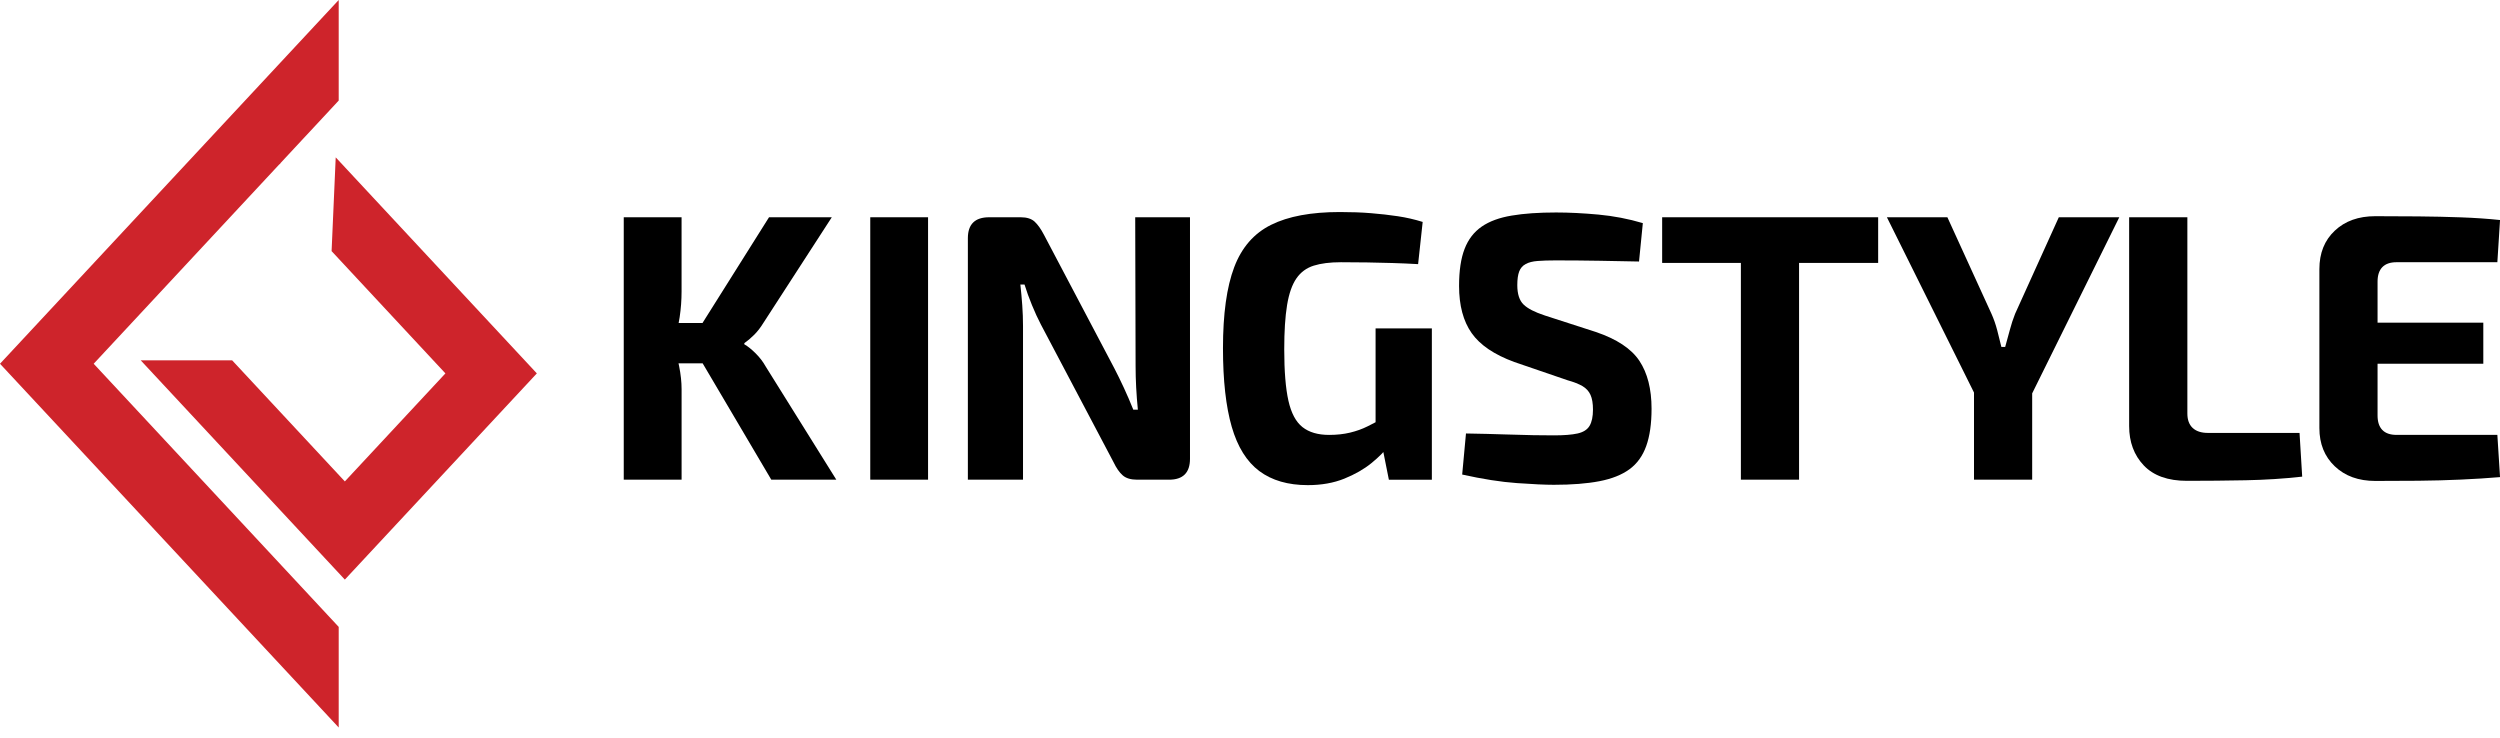
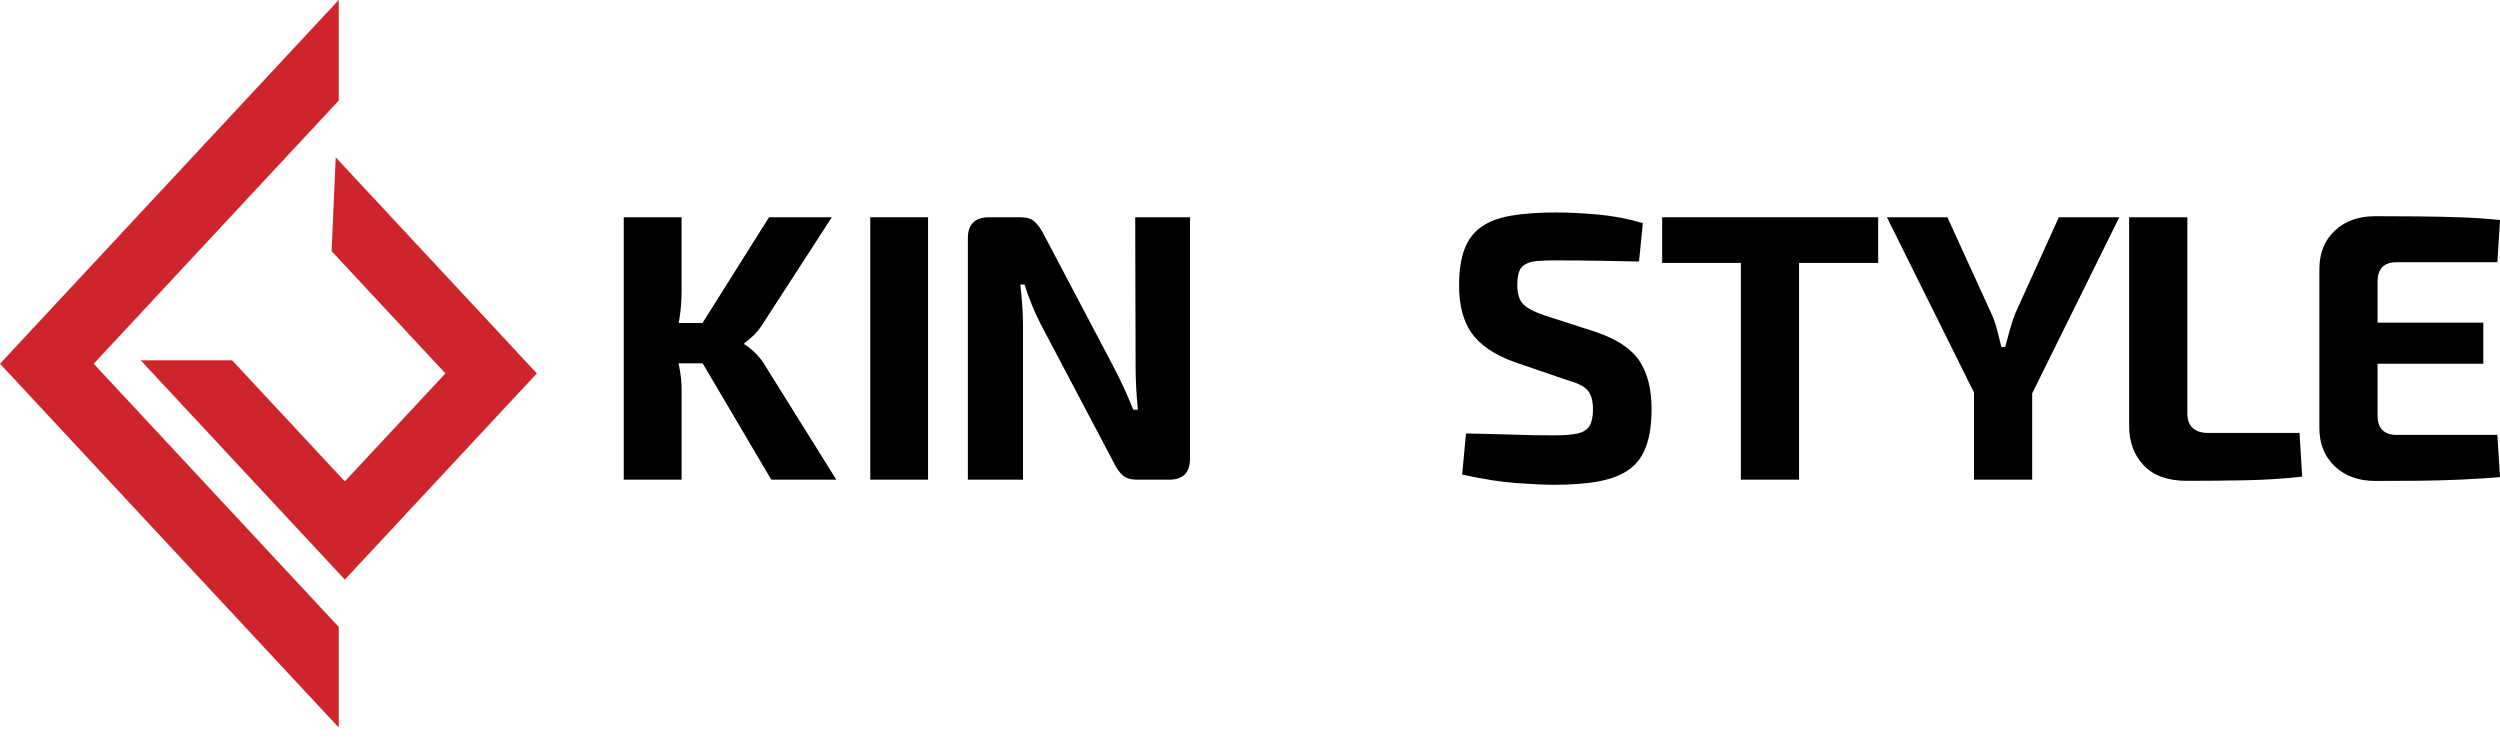
<svg xmlns="http://www.w3.org/2000/svg" width="210" height="62" viewBox="0 0 210 62" fill="none">
  <path d="M28.2 13.219L27.854 21.094L37.415 31.365L28.967 40.439L19.5 30.269H11.82L28.967 48.686L45.095 31.365L28.2 13.219Z" fill="#CE242B" />
  <path d="M23.449 13.82L23.539 13.753L23.558 13.705L25.694 11.409V11.412L28.451 8.448V0L0 30.555L28.451 61.11V52.66L7.869 30.555L23.449 13.82Z" fill="#CE242B" />
  <path d="M57.252 18.252V24.481C57.252 25.205 57.199 25.924 57.092 26.637C56.985 27.352 56.815 28.049 56.582 28.729C56.752 29.389 56.907 30.067 57.046 30.758C57.185 31.451 57.254 32.095 57.254 32.69V40.292H52.395V18.252H57.252ZM59.742 27.133V30.518H55.782V27.133H59.742ZM69.869 18.252L64.119 27.133C63.884 27.515 63.63 27.847 63.352 28.122C63.075 28.399 62.798 28.633 62.523 28.826V28.922C62.821 29.092 63.14 29.349 63.48 29.689C63.821 30.029 64.098 30.392 64.31 30.774L70.251 40.294H64.789L57.985 28.761L64.598 18.25H69.869V18.252Z" fill="black" />
  <path d="M77.957 18.25V40.292H73.102V18.25H77.957Z" fill="black" />
  <path d="M99.959 18.25V38.536C99.959 39.708 99.374 40.294 98.202 40.294H95.518C94.984 40.294 94.581 40.172 94.304 39.926C94.027 39.681 93.771 39.313 93.538 38.824L87.435 27.259C87.179 26.77 86.929 26.226 86.685 25.629C86.439 25.033 86.232 24.458 86.061 23.903H85.711C85.774 24.479 85.828 25.058 85.87 25.644C85.912 26.23 85.933 26.81 85.933 27.385V40.292H81.301V20.008C81.301 18.836 81.897 18.25 83.09 18.25H85.742C86.253 18.25 86.641 18.374 86.908 18.617C87.174 18.863 87.435 19.231 87.691 19.72L93.601 30.932C93.857 31.423 94.121 31.965 94.399 32.562C94.676 33.158 94.942 33.775 95.197 34.414H95.581C95.518 33.775 95.47 33.152 95.438 32.545C95.407 31.938 95.39 31.335 95.39 30.741L95.358 18.25H99.959Z" fill="black" />
-   <path d="M112.544 17.811C113.501 17.811 114.375 17.842 115.163 17.907C115.95 17.97 116.702 18.056 117.414 18.163C118.128 18.27 118.825 18.43 119.505 18.642L119.121 22.187C118.376 22.145 117.651 22.113 116.95 22.093C116.246 22.072 115.545 22.055 114.841 22.044C114.138 22.034 113.403 22.027 112.636 22.027C111.721 22.027 110.958 22.124 110.351 22.315C109.745 22.506 109.259 22.863 108.898 23.386C108.537 23.909 108.275 24.654 108.115 25.623C107.955 26.593 107.876 27.832 107.876 29.344C107.876 31.175 107.993 32.614 108.226 33.657C108.461 34.701 108.854 35.44 109.409 35.877C109.963 36.314 110.706 36.532 111.645 36.532C112.283 36.532 112.869 36.469 113.403 36.341C113.934 36.213 114.425 36.039 114.873 35.814C115.32 35.589 115.736 35.373 116.118 35.159L116.628 37.458C116.309 37.906 115.835 38.384 115.207 38.897C114.579 39.409 113.816 39.844 112.922 40.207C112.027 40.568 111.005 40.751 109.856 40.751C108.195 40.751 106.838 40.356 105.782 39.569C104.728 38.781 103.955 37.54 103.465 35.848C102.976 34.155 102.73 31.956 102.73 29.251C102.73 26.377 103.043 24.108 103.673 22.447C104.301 20.786 105.334 19.6 106.773 18.886C108.216 18.168 110.137 17.811 112.544 17.811ZM120.276 27.586V40.3H116.666L115.996 36.946L115.549 36.051V27.586H120.276Z" fill="black" />
  <path d="M130.713 17.848C131.798 17.848 132.981 17.907 134.26 18.024C135.536 18.142 136.784 18.381 137.998 18.742L137.678 21.968C136.742 21.947 135.643 21.926 134.388 21.905C133.13 21.884 131.895 21.873 130.681 21.873C130.085 21.873 129.579 21.89 129.163 21.922C128.747 21.953 128.413 22.039 128.157 22.178C127.901 22.317 127.72 22.524 127.613 22.802C127.506 23.079 127.453 23.463 127.453 23.952C127.453 24.698 127.63 25.242 127.981 25.582C128.331 25.922 128.934 26.231 129.787 26.508L134.035 27.881C135.803 28.478 137.027 29.286 137.708 30.309C138.388 31.332 138.731 32.674 138.731 34.335C138.731 35.593 138.581 36.634 138.283 37.466C137.985 38.298 137.517 38.947 136.878 39.415C136.24 39.883 135.398 40.219 134.354 40.421C133.31 40.622 132.034 40.723 130.522 40.723C129.797 40.723 128.764 40.675 127.422 40.58C126.08 40.486 124.547 40.244 122.823 39.862L123.142 36.412C124.398 36.433 125.49 36.46 126.416 36.492C127.342 36.523 128.136 36.544 128.795 36.555C129.455 36.565 130.03 36.571 130.519 36.571C131.372 36.571 132.038 36.519 132.517 36.412C132.995 36.305 133.331 36.093 133.522 35.773C133.714 35.454 133.81 34.996 133.81 34.4C133.81 33.89 133.741 33.478 133.602 33.169C133.464 32.861 133.239 32.617 132.93 32.434C132.622 32.254 132.202 32.088 131.668 31.939L127.195 30.406C125.513 29.788 124.32 28.98 123.617 27.978C122.913 26.976 122.562 25.658 122.562 24.017C122.562 22.741 122.716 21.701 123.027 20.903C123.335 20.105 123.814 19.482 124.465 19.034C125.114 18.587 125.956 18.278 126.989 18.108C128.023 17.932 129.264 17.848 130.713 17.848Z" fill="black" />
  <path d="M157.765 18.25V22.085H139.621V18.25H157.765ZM151.121 18.25V40.292H146.234V18.25H151.121Z" fill="black" />
  <path d="M178.02 18.25L170.577 33.297H165.976L158.5 18.25H163.58L167.286 26.364C167.478 26.791 167.637 27.249 167.765 27.738C167.893 28.227 168.009 28.695 168.116 29.143H168.435C168.563 28.695 168.691 28.227 168.819 27.738C168.948 27.249 169.097 26.791 169.267 26.364L172.94 18.25H178.02ZM170.703 30.325V40.292H165.816V30.325H170.703Z" fill="black" />
  <path d="M183.739 18.25V34.735C183.739 35.269 183.888 35.672 184.186 35.949C184.484 36.226 184.91 36.365 185.463 36.365H193.161L193.384 40.038C191.872 40.208 190.291 40.309 188.64 40.342C186.989 40.374 185.345 40.39 183.705 40.39C182.107 40.39 180.899 39.96 180.078 39.097C179.259 38.234 178.848 37.131 178.848 35.791V18.25H183.739Z" fill="black" />
  <path d="M199.524 18.16C200.717 18.16 201.92 18.166 203.134 18.177C204.347 18.188 205.54 18.215 206.712 18.257C207.884 18.299 208.98 18.374 210.003 18.482L209.778 22.026H201.313C200.78 22.026 200.381 22.165 200.114 22.442C199.847 22.719 199.715 23.125 199.715 23.656V34.901C199.715 35.435 199.847 35.838 200.114 36.115C200.381 36.392 200.78 36.531 201.313 36.531H209.778L210.003 40.078C208.98 40.164 207.884 40.233 206.712 40.286C205.54 40.338 204.347 40.372 203.134 40.383C201.92 40.393 200.717 40.399 199.524 40.399C198.119 40.399 196.985 39.99 196.122 39.169C195.259 38.35 194.828 37.279 194.828 35.958V22.604C194.828 21.262 195.259 20.187 196.122 19.378C196.985 18.563 198.119 18.16 199.524 18.16ZM195.404 27.104H208.598V30.554H195.404V27.104Z" fill="black" />
</svg>